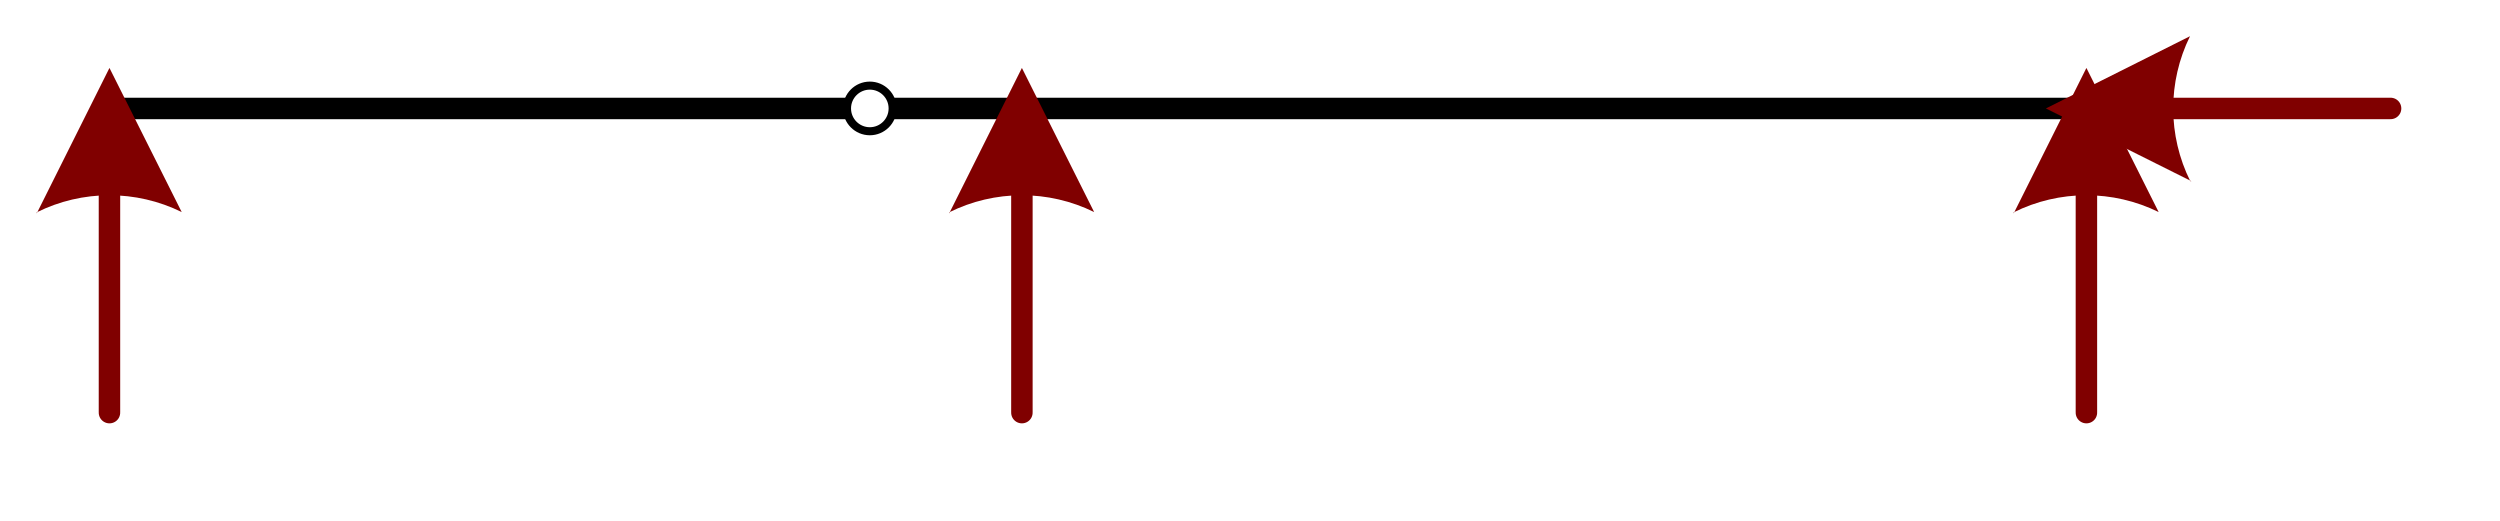
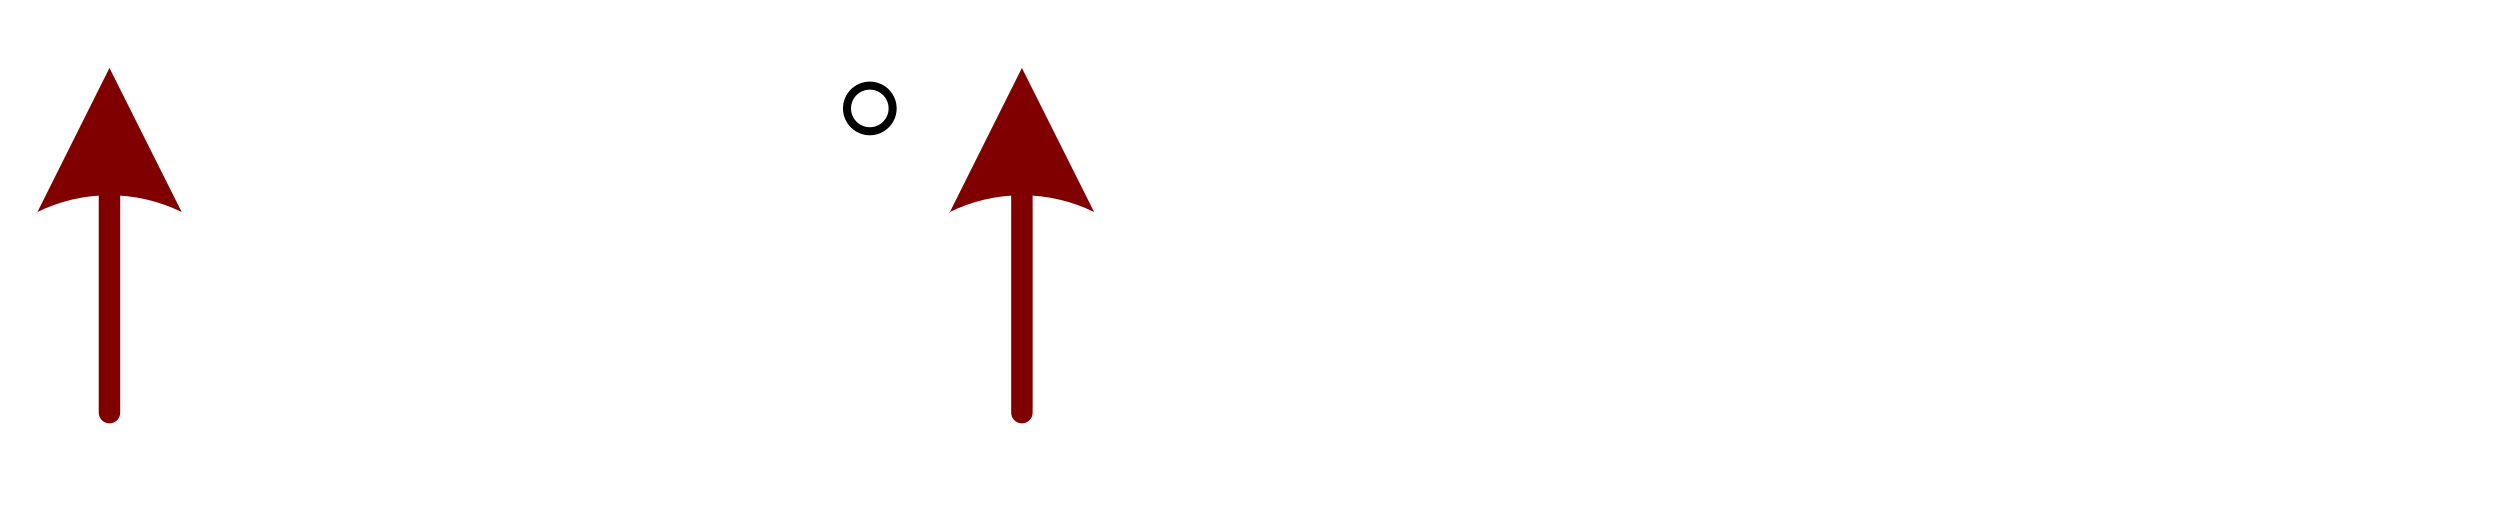
<svg xmlns="http://www.w3.org/2000/svg" xmlns:ns1="http://schemas.microsoft.com/visio/2003/SVGExtensions/" xmlns:xlink="http://www.w3.org/1999/xlink" width="3.234in" height="0.674in" viewBox="0 0 232.812 48.56" xml:space="preserve" color-interpolation-filters="sRGB" class="st5">
  <ns1:documentProperties ns1:langID="1043" ns1:metric="true" ns1:viewMarkup="false" />
  <style type="text/css">
	
		.st1 {stroke:#000000;stroke-linecap:round;stroke-linejoin:round;stroke-width:2}
		.st2 {fill:#ffffff;stroke:#000000;stroke-linecap:round;stroke-linejoin:round;stroke-width:0.75}
		.st3 {marker-start:url(#mrkr5-11);stroke:#800000;stroke-linecap:round;stroke-linejoin:round;stroke-width:2}
		.st4 {fill:#800000;fill-opacity:1;stroke:#800000;stroke-opacity:1;stroke-width:0.442}
		.st5 {fill:none;fill-rule:evenodd;font-size:12px;overflow:visible;stroke-linecap:square;stroke-miterlimit:3}
	
	</style>
  <defs id="Markers">
    <g id="lend5">
      <path d="M 2 1 L 0 0 L 1.981 -0.993 C 1.672 -0.365 1.673 0.373 1.985 1 " style="stroke:none" />
    </g>
    <marker id="mrkr5-11" class="st4" ns1:arrowType="5" ns1:arrowSize="2" ns1:setback="3.775" refX="3.775" orient="auto" markerUnits="strokeWidth" overflow="visible">
      <use xlink:href="#lend5" transform="scale(2.26) " />
    </marker>
  </defs>
  <g ns1:mID="0" ns1:index="1" ns1:groupContext="foregroundPage">
    <title>Pagina-1</title>
    <ns1:pageProperties ns1:drawingScale="0.0393701" ns1:pageScale="0.0393701" ns1:drawingUnits="24" ns1:shadowOffsetX="8.50394" ns1:shadowOffsetY="-8.50394" />
    <g id="shape19-1" ns1:mID="19" ns1:groupContext="shape" transform="translate(10.107,-38.453)">
      <title>Ligger, 2 pt.19</title>
-       <path d="M0 48.56 L184.25 48.56" class="st1" />
    </g>
    <g id="shape20-4" ns1:mID="20" ns1:groupContext="shape" transform="translate(78.847,-36.328)">
      <title>Scharnier.20</title>
      <ellipse cx="2.126" cy="46.434" rx="2.126" ry="2.126" class="st2" />
    </g>
    <g id="shape21-6" ns1:mID="21" ns1:groupContext="shape" transform="translate(58.667,10.107) rotate(90)">
      <title>Kracht.21</title>
      <path d="M7.55 48.56 L7.91 48.56 L28.35 48.56" class="st3" />
    </g>
    <g id="shape22-12" ns1:mID="22" ns1:groupContext="shape" transform="translate(143.707,10.107) rotate(90)">
      <title>Kracht.22</title>
      <path d="M7.55 48.56 L7.91 48.56 L28.35 48.56" class="st3" />
    </g>
    <g id="shape23-17" ns1:mID="23" ns1:groupContext="shape" transform="translate(242.92,10.107) rotate(90)">
      <title>Kracht.23</title>
-       <path d="M7.55 48.56 L7.91 48.56 L28.35 48.56" class="st3" />
    </g>
    <g id="shape24-22" ns1:mID="24" ns1:groupContext="shape" transform="translate(194.359,-38.453)">
      <title>Kracht.24</title>
-       <path d="M7.55 48.56 L7.91 48.56 L28.35 48.56" class="st3" />
    </g>
  </g>
</svg>